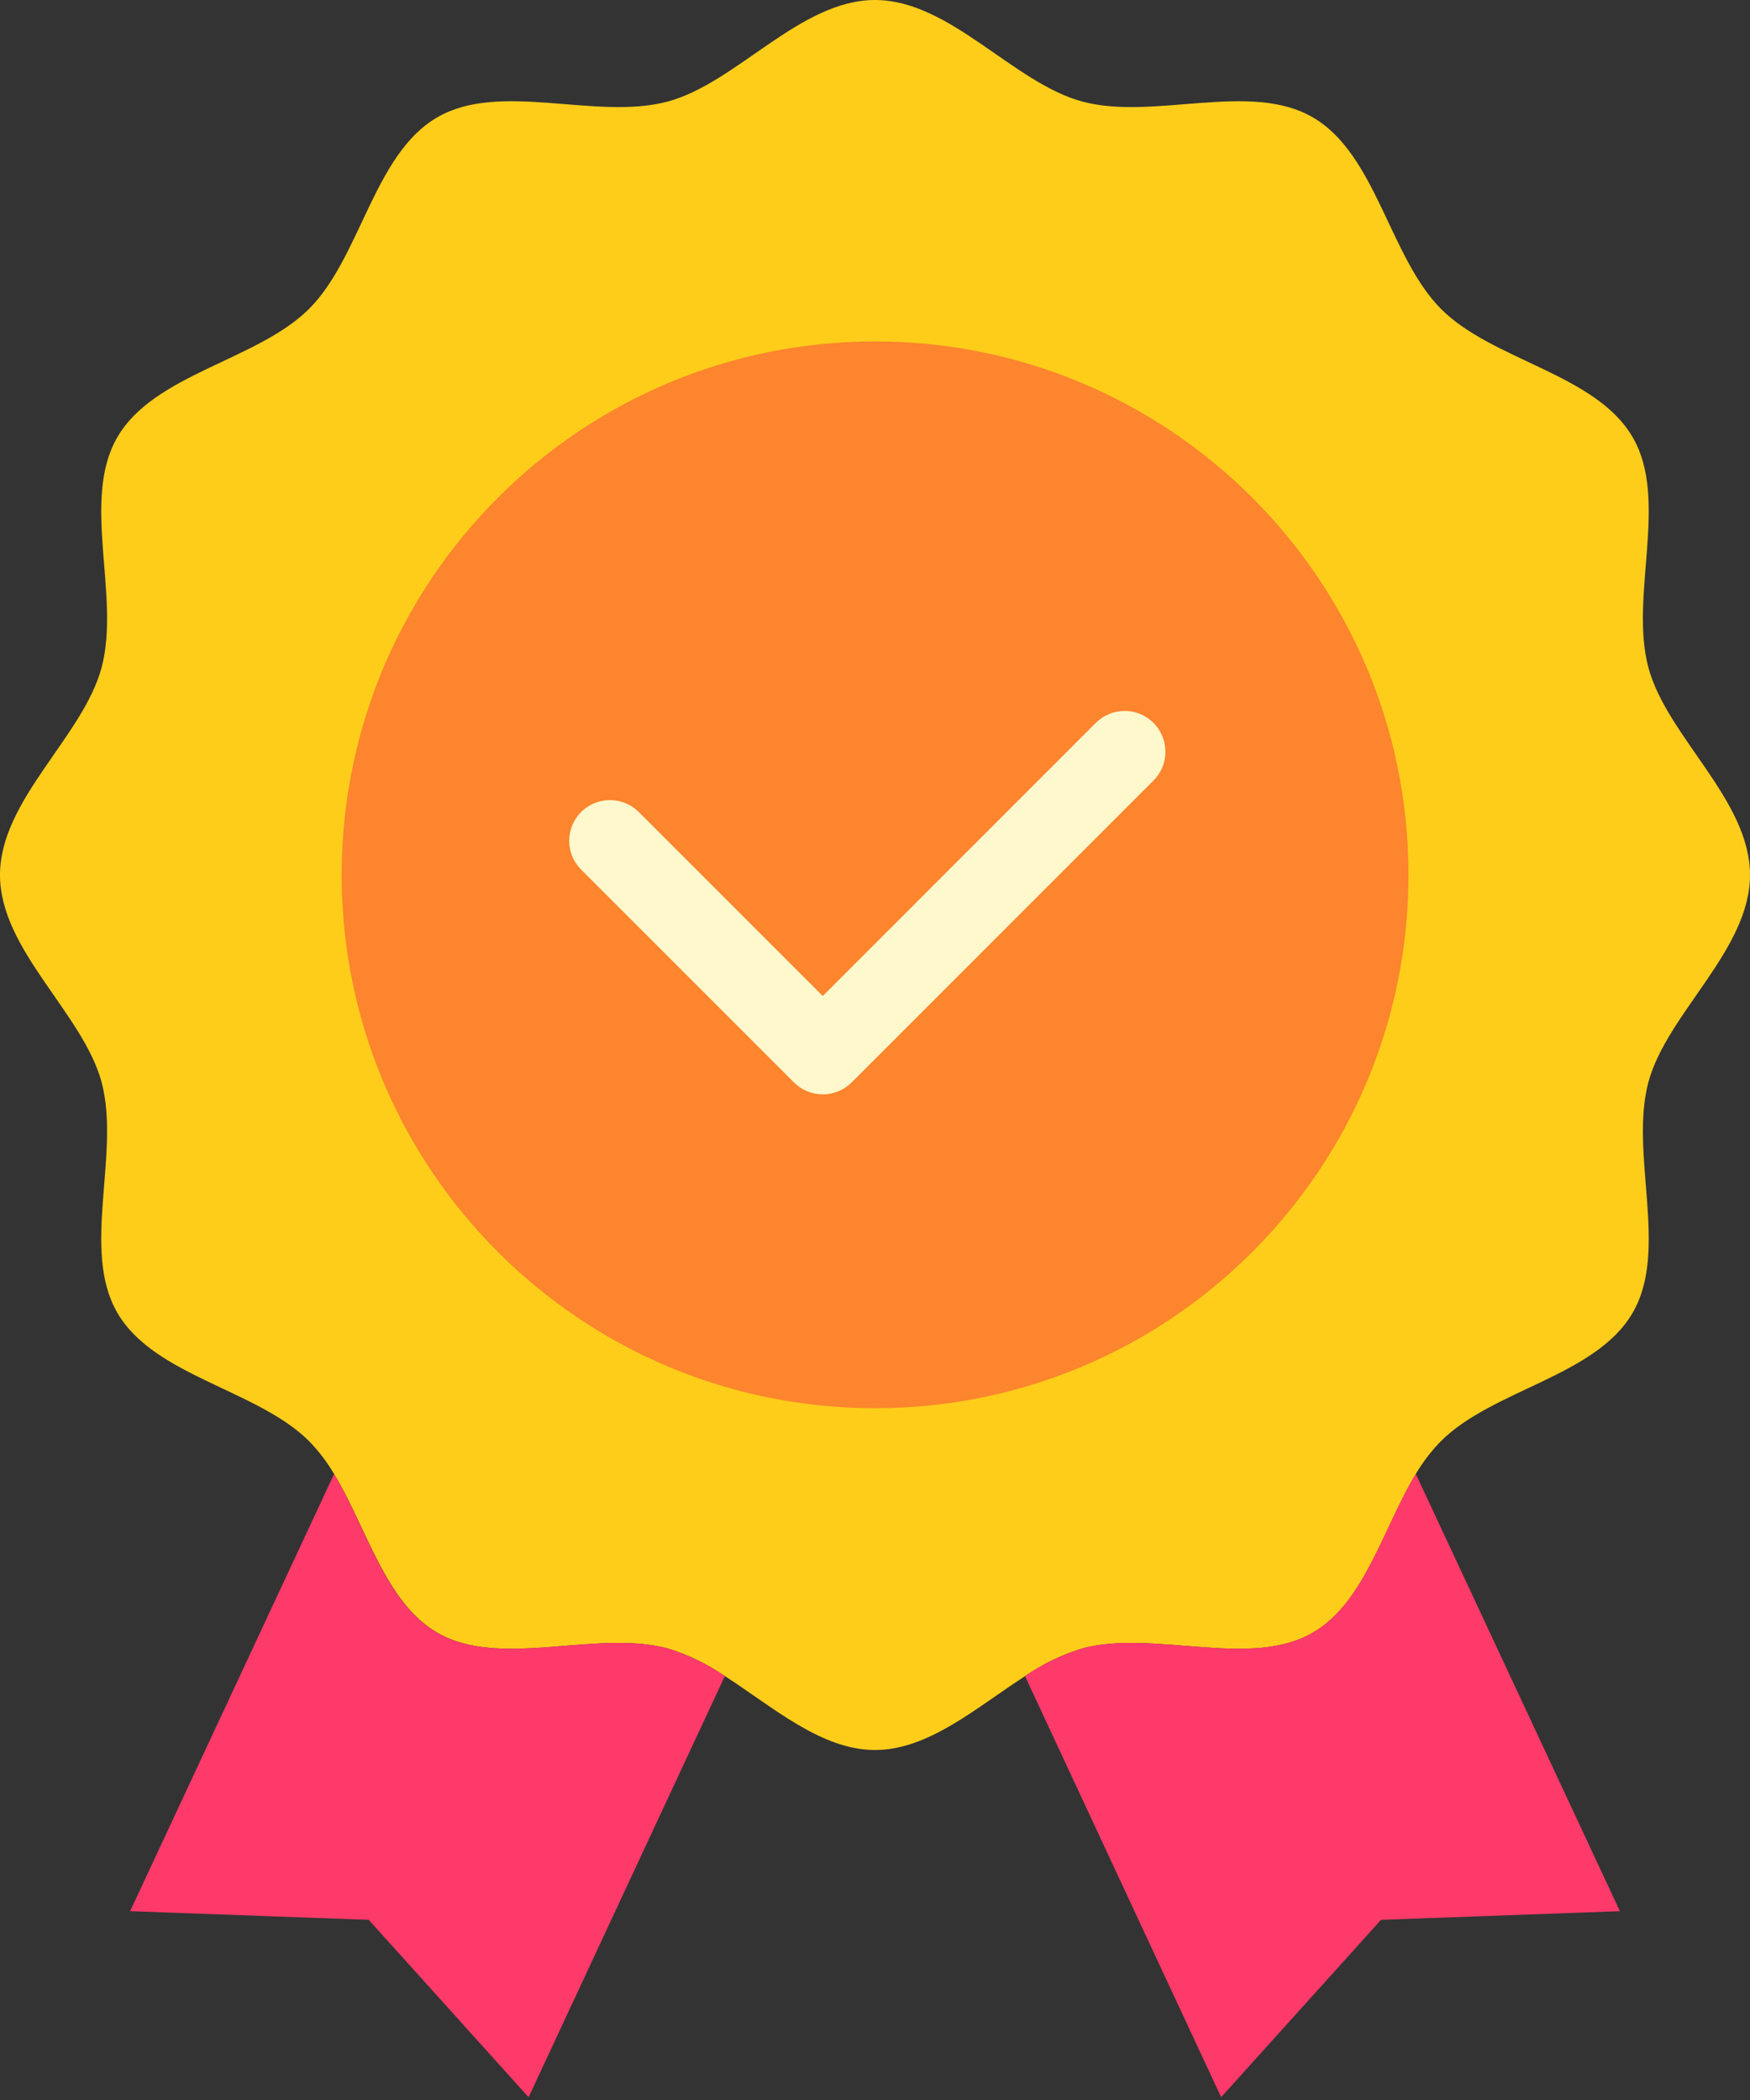
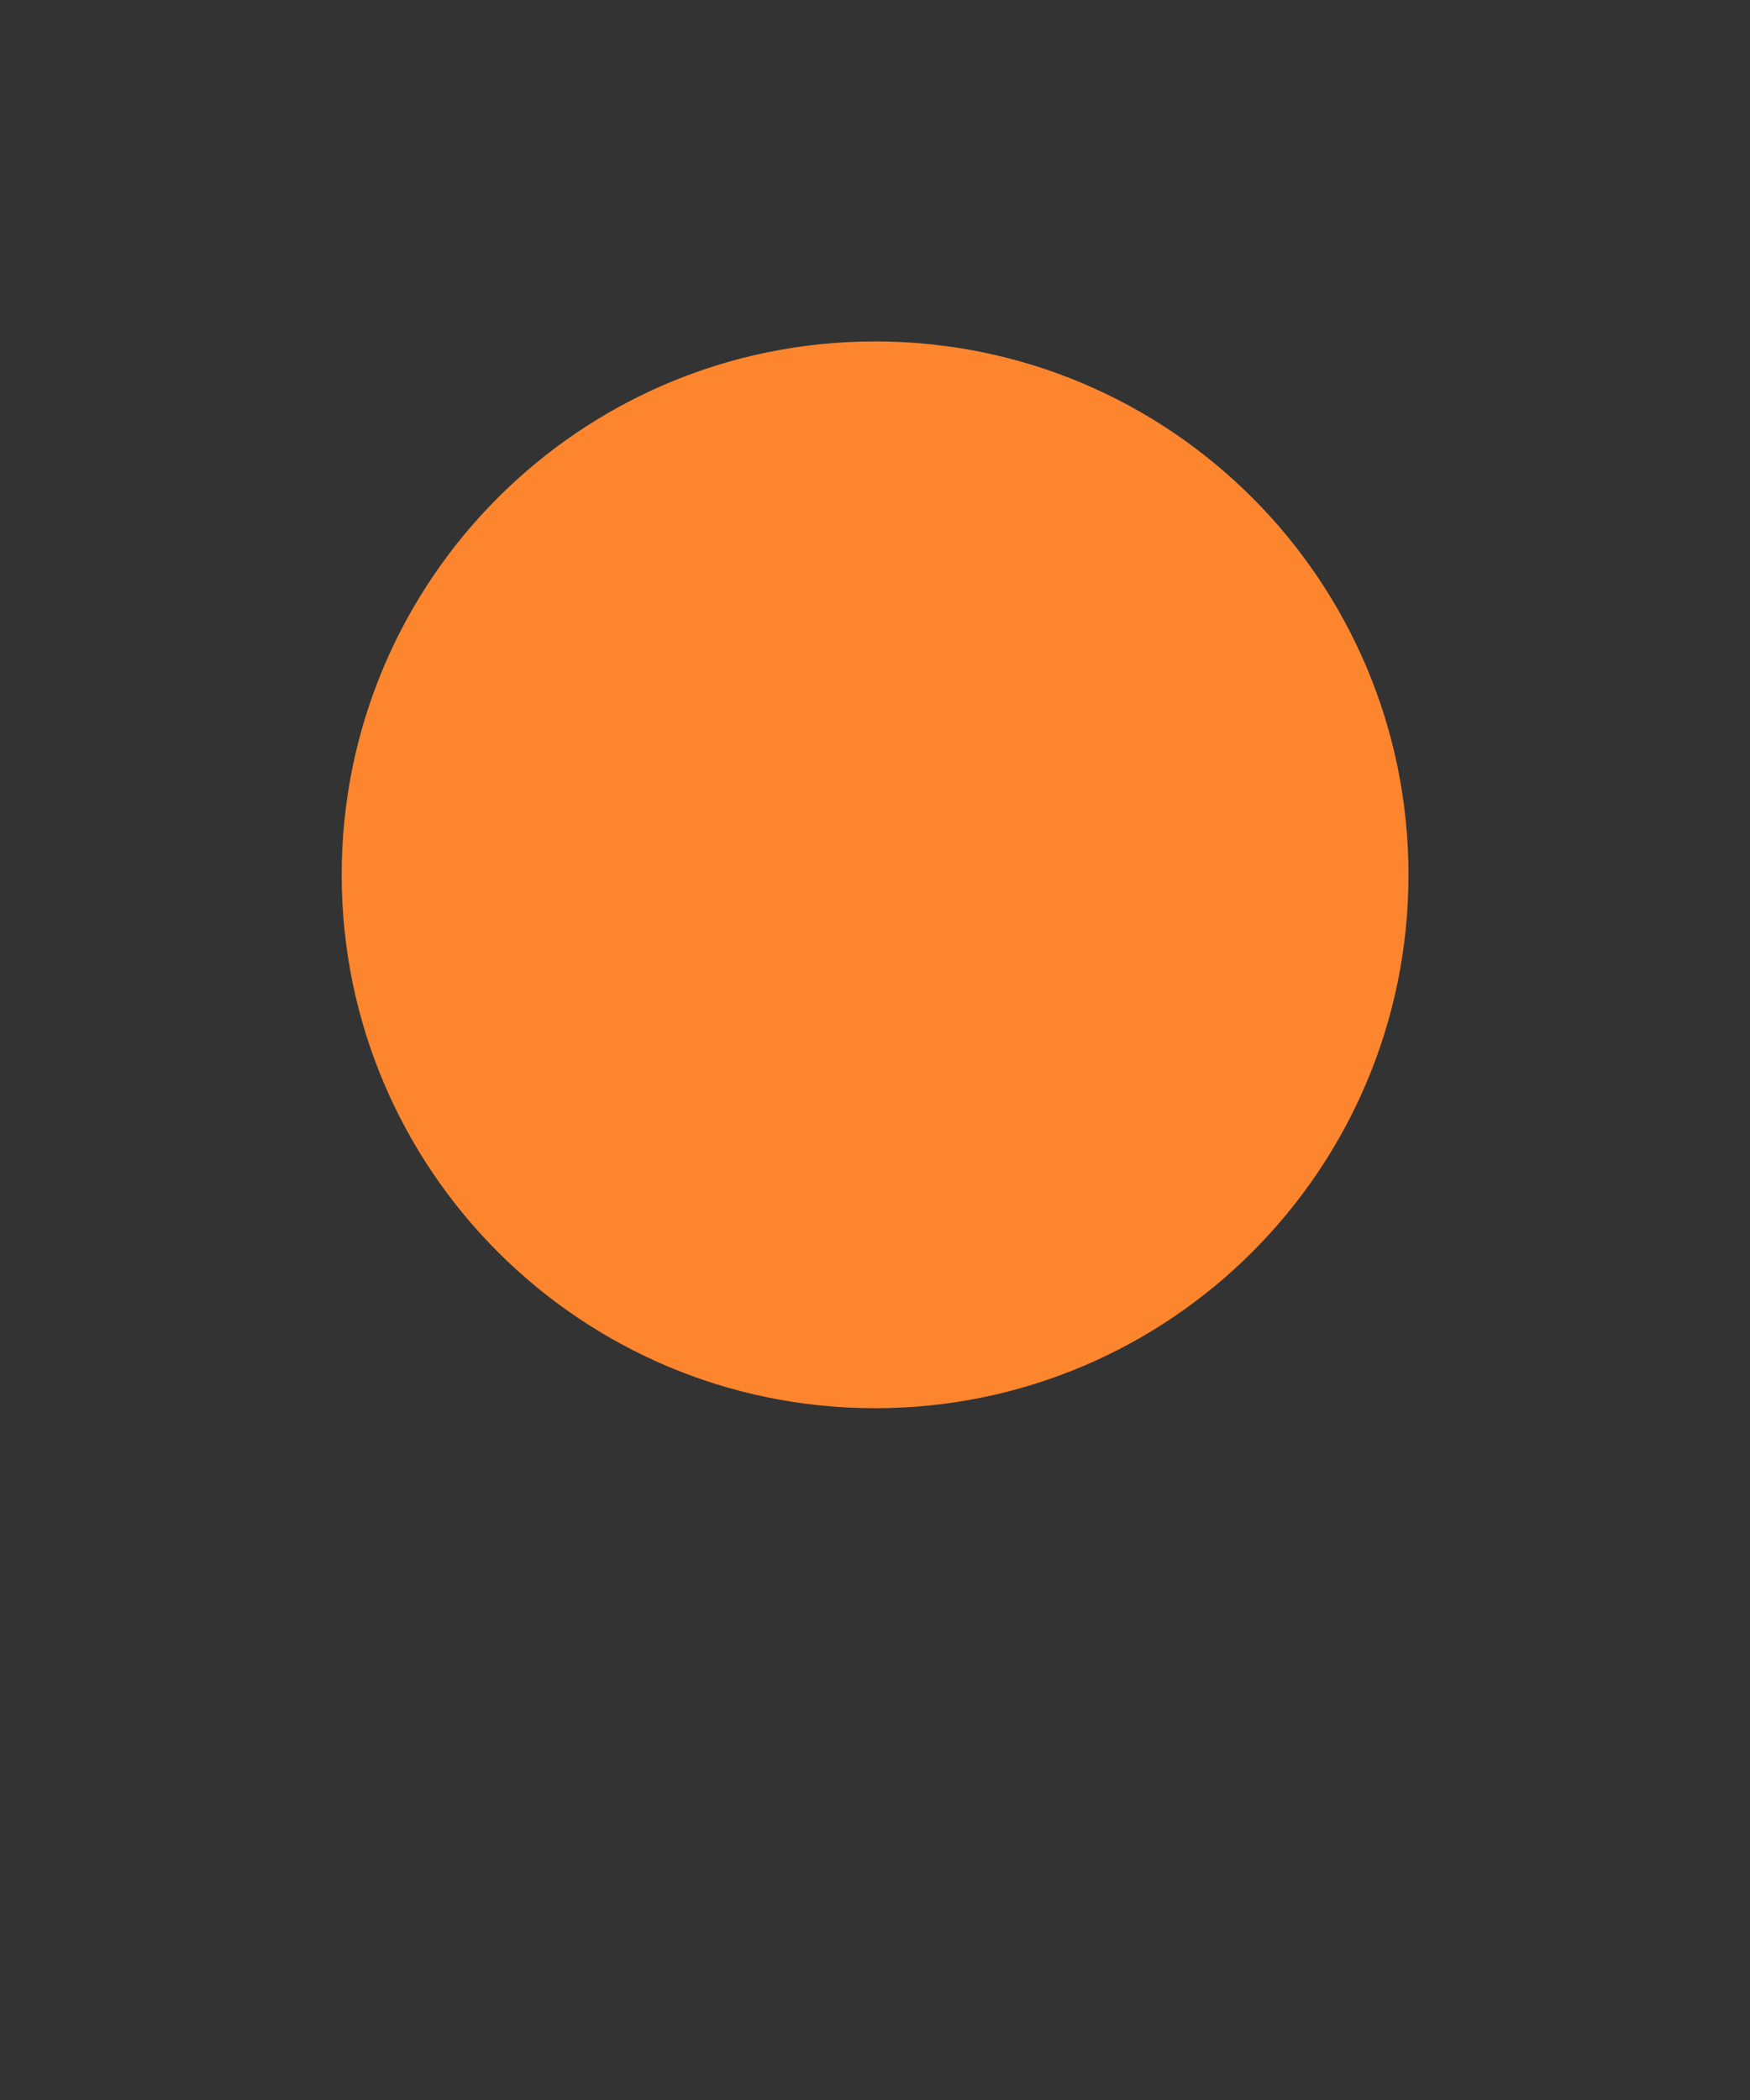
<svg xmlns="http://www.w3.org/2000/svg" width="20" height="24" viewBox="0 0 20 24" fill="none">
  <rect x="0" y="0" width="20" height="24" fill="#333333" stroke="none" />
-   <path d="M18.66 15.001C18.242 15.728 17.06 15.88 16.469 16.469C16.358 16.582 16.262 16.708 16.181 16.844C15.806 17.467 15.595 18.32 15.001 18.66C14.285 19.076 13.188 18.62 12.37 18.839C12.137 18.91 11.916 19.017 11.715 19.156C11.164 19.51 10.615 20 10 20C9.385 20 8.836 19.51 8.285 19.156C8.084 19.017 7.863 18.91 7.63 18.839C6.812 18.62 5.715 19.076 4.999 18.66C4.405 18.317 4.194 17.467 3.819 16.847C3.739 16.71 3.642 16.583 3.531 16.469C2.94 15.88 1.758 15.728 1.34 15.001C0.924 14.285 1.379 13.188 1.161 12.367C0.948 11.579 0 10.857 0 10C0 9.142 0.948 8.421 1.161 7.63C1.379 6.812 0.924 5.715 1.34 4.999C1.758 4.272 2.94 4.12 3.531 3.531C4.122 2.943 4.272 1.758 4.999 1.34C5.715 0.924 6.812 1.379 7.63 1.161C8.421 0.948 9.142 0 10 0C10.857 0 11.579 0.948 12.37 1.161C13.188 1.379 14.285 0.924 15.001 1.34C15.728 1.758 15.88 2.94 16.469 3.531C17.057 4.122 18.242 4.272 18.66 4.999C19.076 5.715 18.62 6.812 18.839 7.63C19.052 8.421 20 9.142 20 10C20 10.857 19.052 11.579 18.839 12.367C18.62 13.188 19.076 14.285 18.66 15.001Z" fill="#FECD1A" />
  <path d="M10.001 16.094C13.368 16.094 16.097 13.365 16.097 9.998C16.097 6.632 13.368 3.902 10.001 3.902C6.634 3.902 3.905 6.632 3.905 9.998C3.905 13.365 6.634 16.094 10.001 16.094Z" fill="#FC852D" />
-   <path d="M9.403 12.507C9.342 12.507 9.281 12.495 9.225 12.471C9.168 12.448 9.117 12.413 9.073 12.37L6.636 9.933C6.551 9.846 6.504 9.728 6.505 9.606C6.506 9.483 6.555 9.367 6.641 9.28C6.728 9.194 6.845 9.145 6.967 9.144C7.089 9.143 7.207 9.19 7.295 9.275L9.403 11.383L12.524 8.261C12.611 8.174 12.73 8.125 12.853 8.125C12.977 8.125 13.096 8.174 13.183 8.262C13.27 8.349 13.319 8.468 13.319 8.592C13.319 8.716 13.27 8.834 13.182 8.921L9.734 12.37C9.69 12.413 9.639 12.448 9.582 12.471C9.525 12.495 9.465 12.507 9.403 12.507Z" fill="#FFF8CD" />
-   <path d="M18.513 21.842L15.783 21.941L13.956 23.968L11.714 19.155C11.915 19.017 12.136 18.91 12.369 18.838C13.186 18.62 14.284 19.075 15 18.66C15.594 18.319 15.804 17.467 16.18 16.844L18.513 21.842ZM8.284 19.155L6.041 23.968L4.214 21.941L1.487 21.842L3.818 16.846C4.193 17.467 4.403 18.317 4.997 18.66C5.714 19.075 6.811 18.62 7.628 18.838C7.862 18.91 8.083 19.017 8.284 19.155Z" fill="#FD3A69" />
</svg>